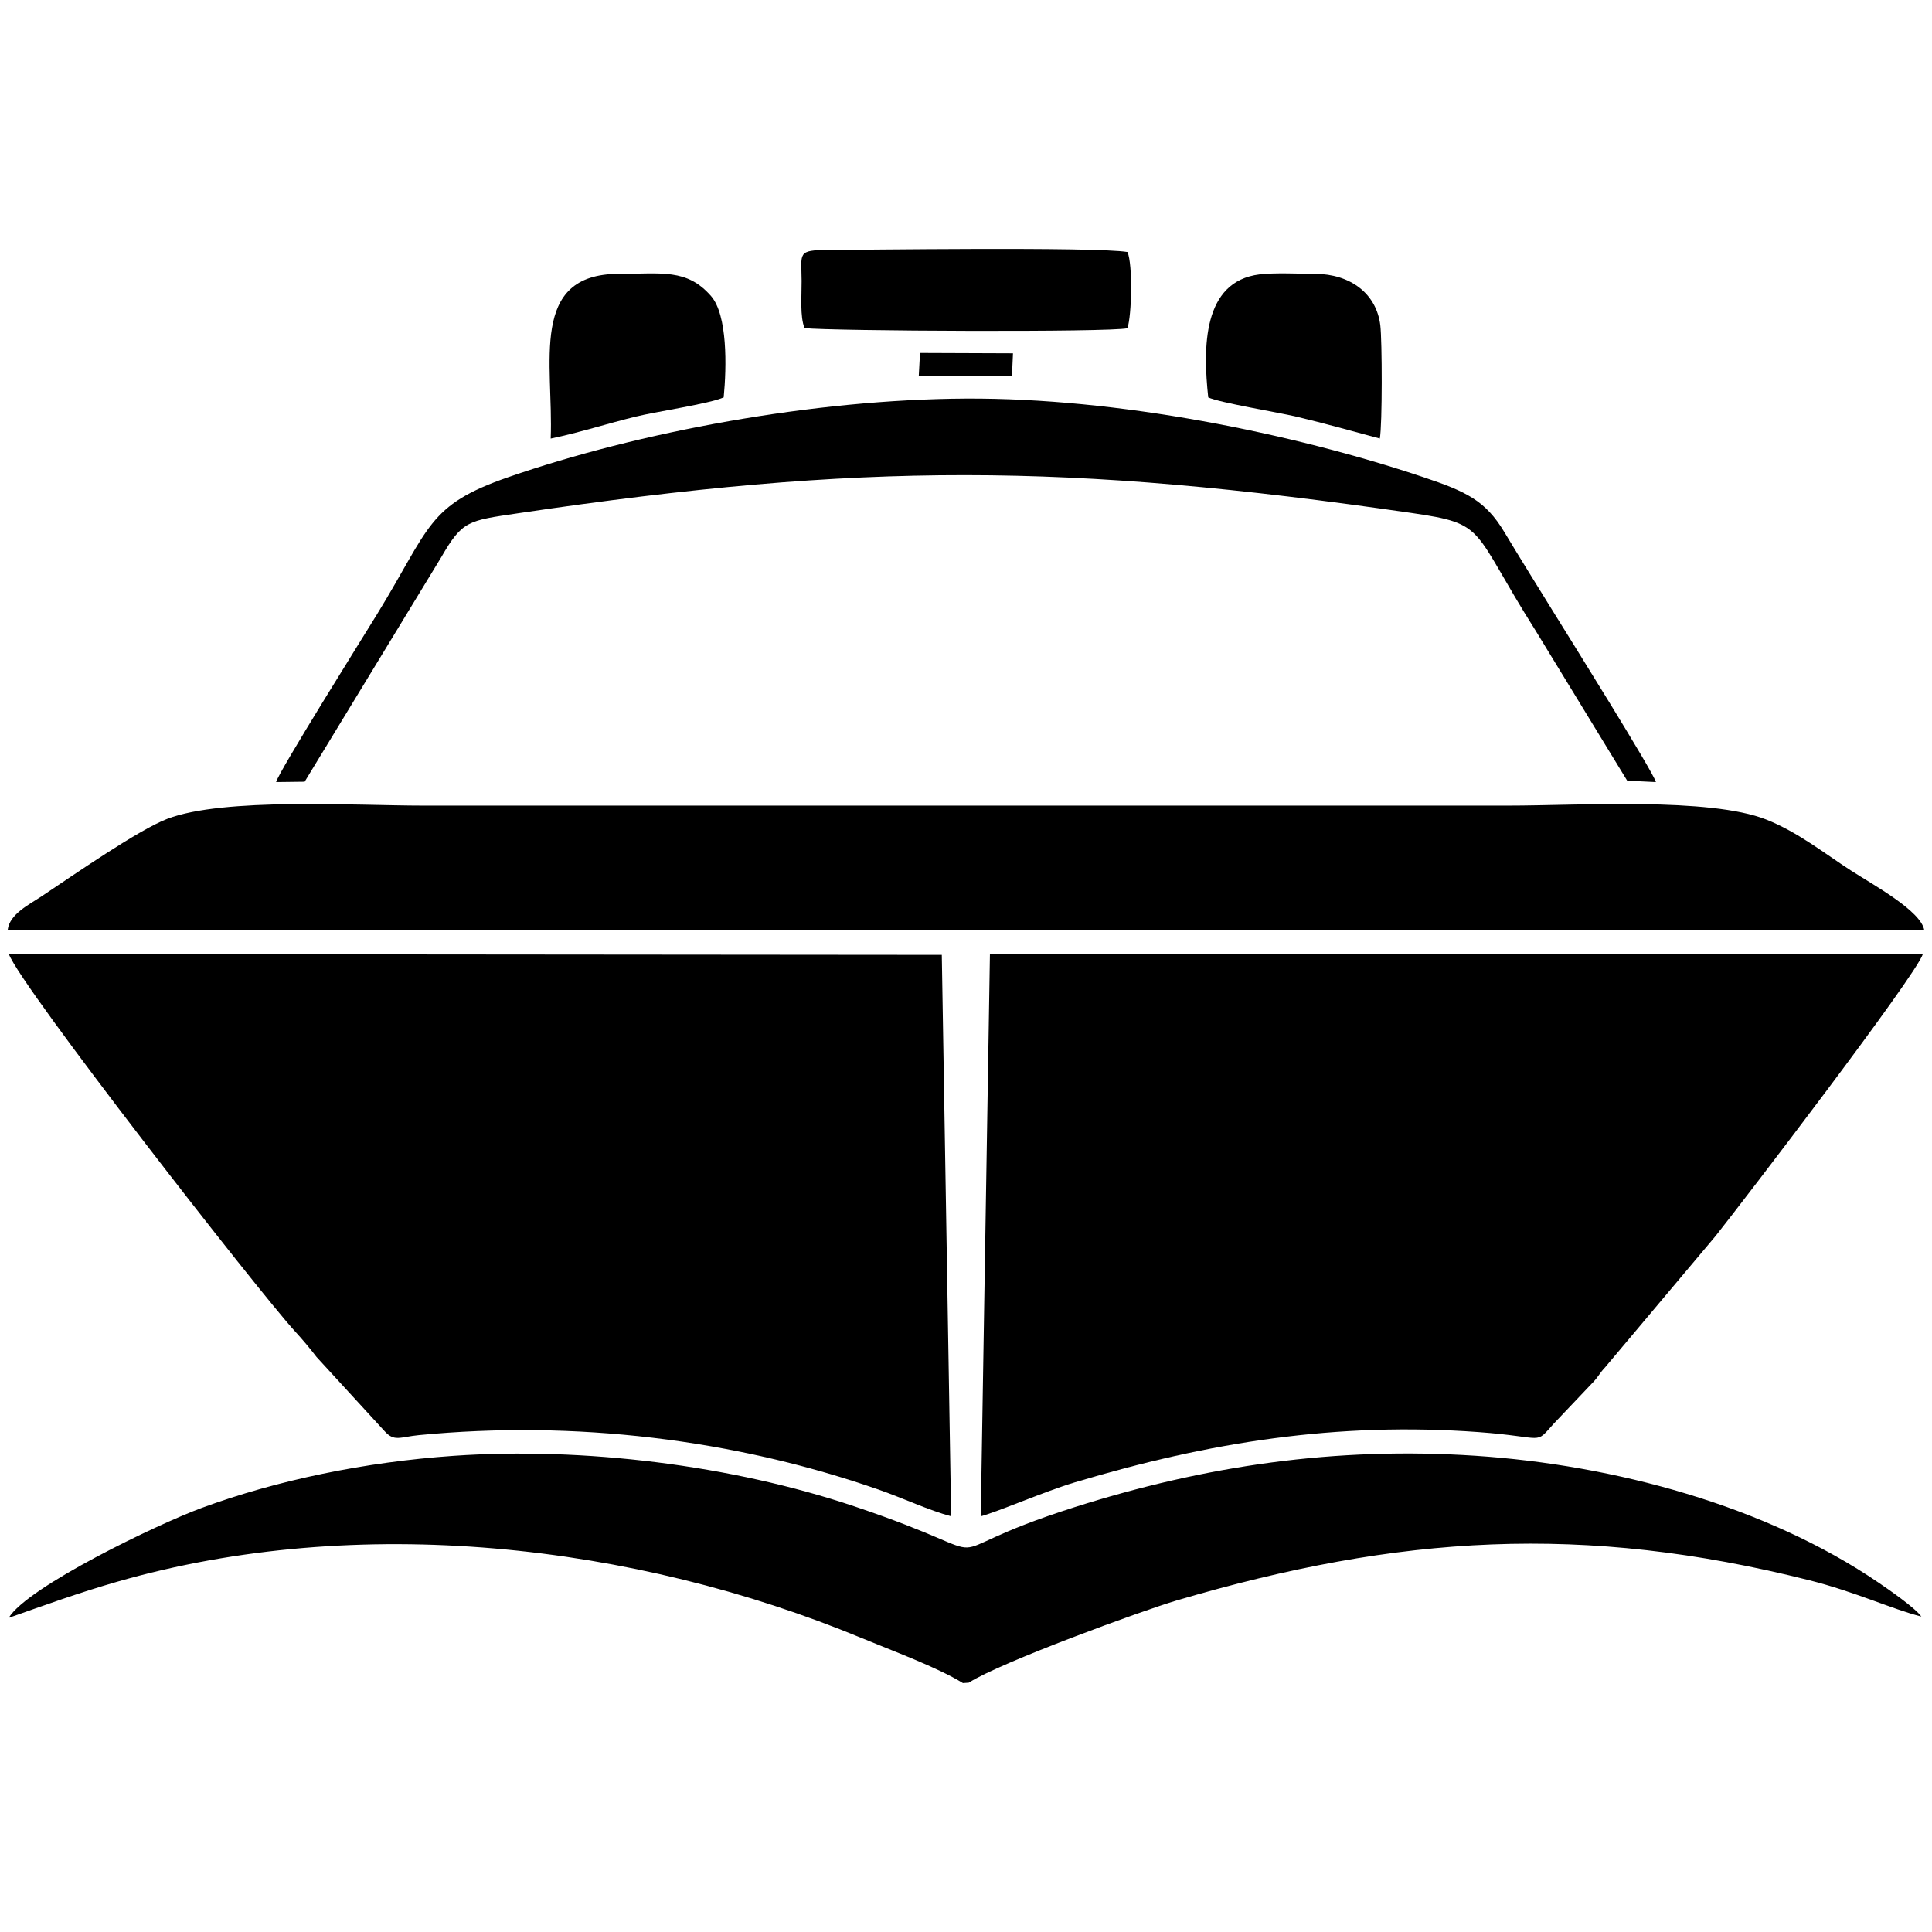
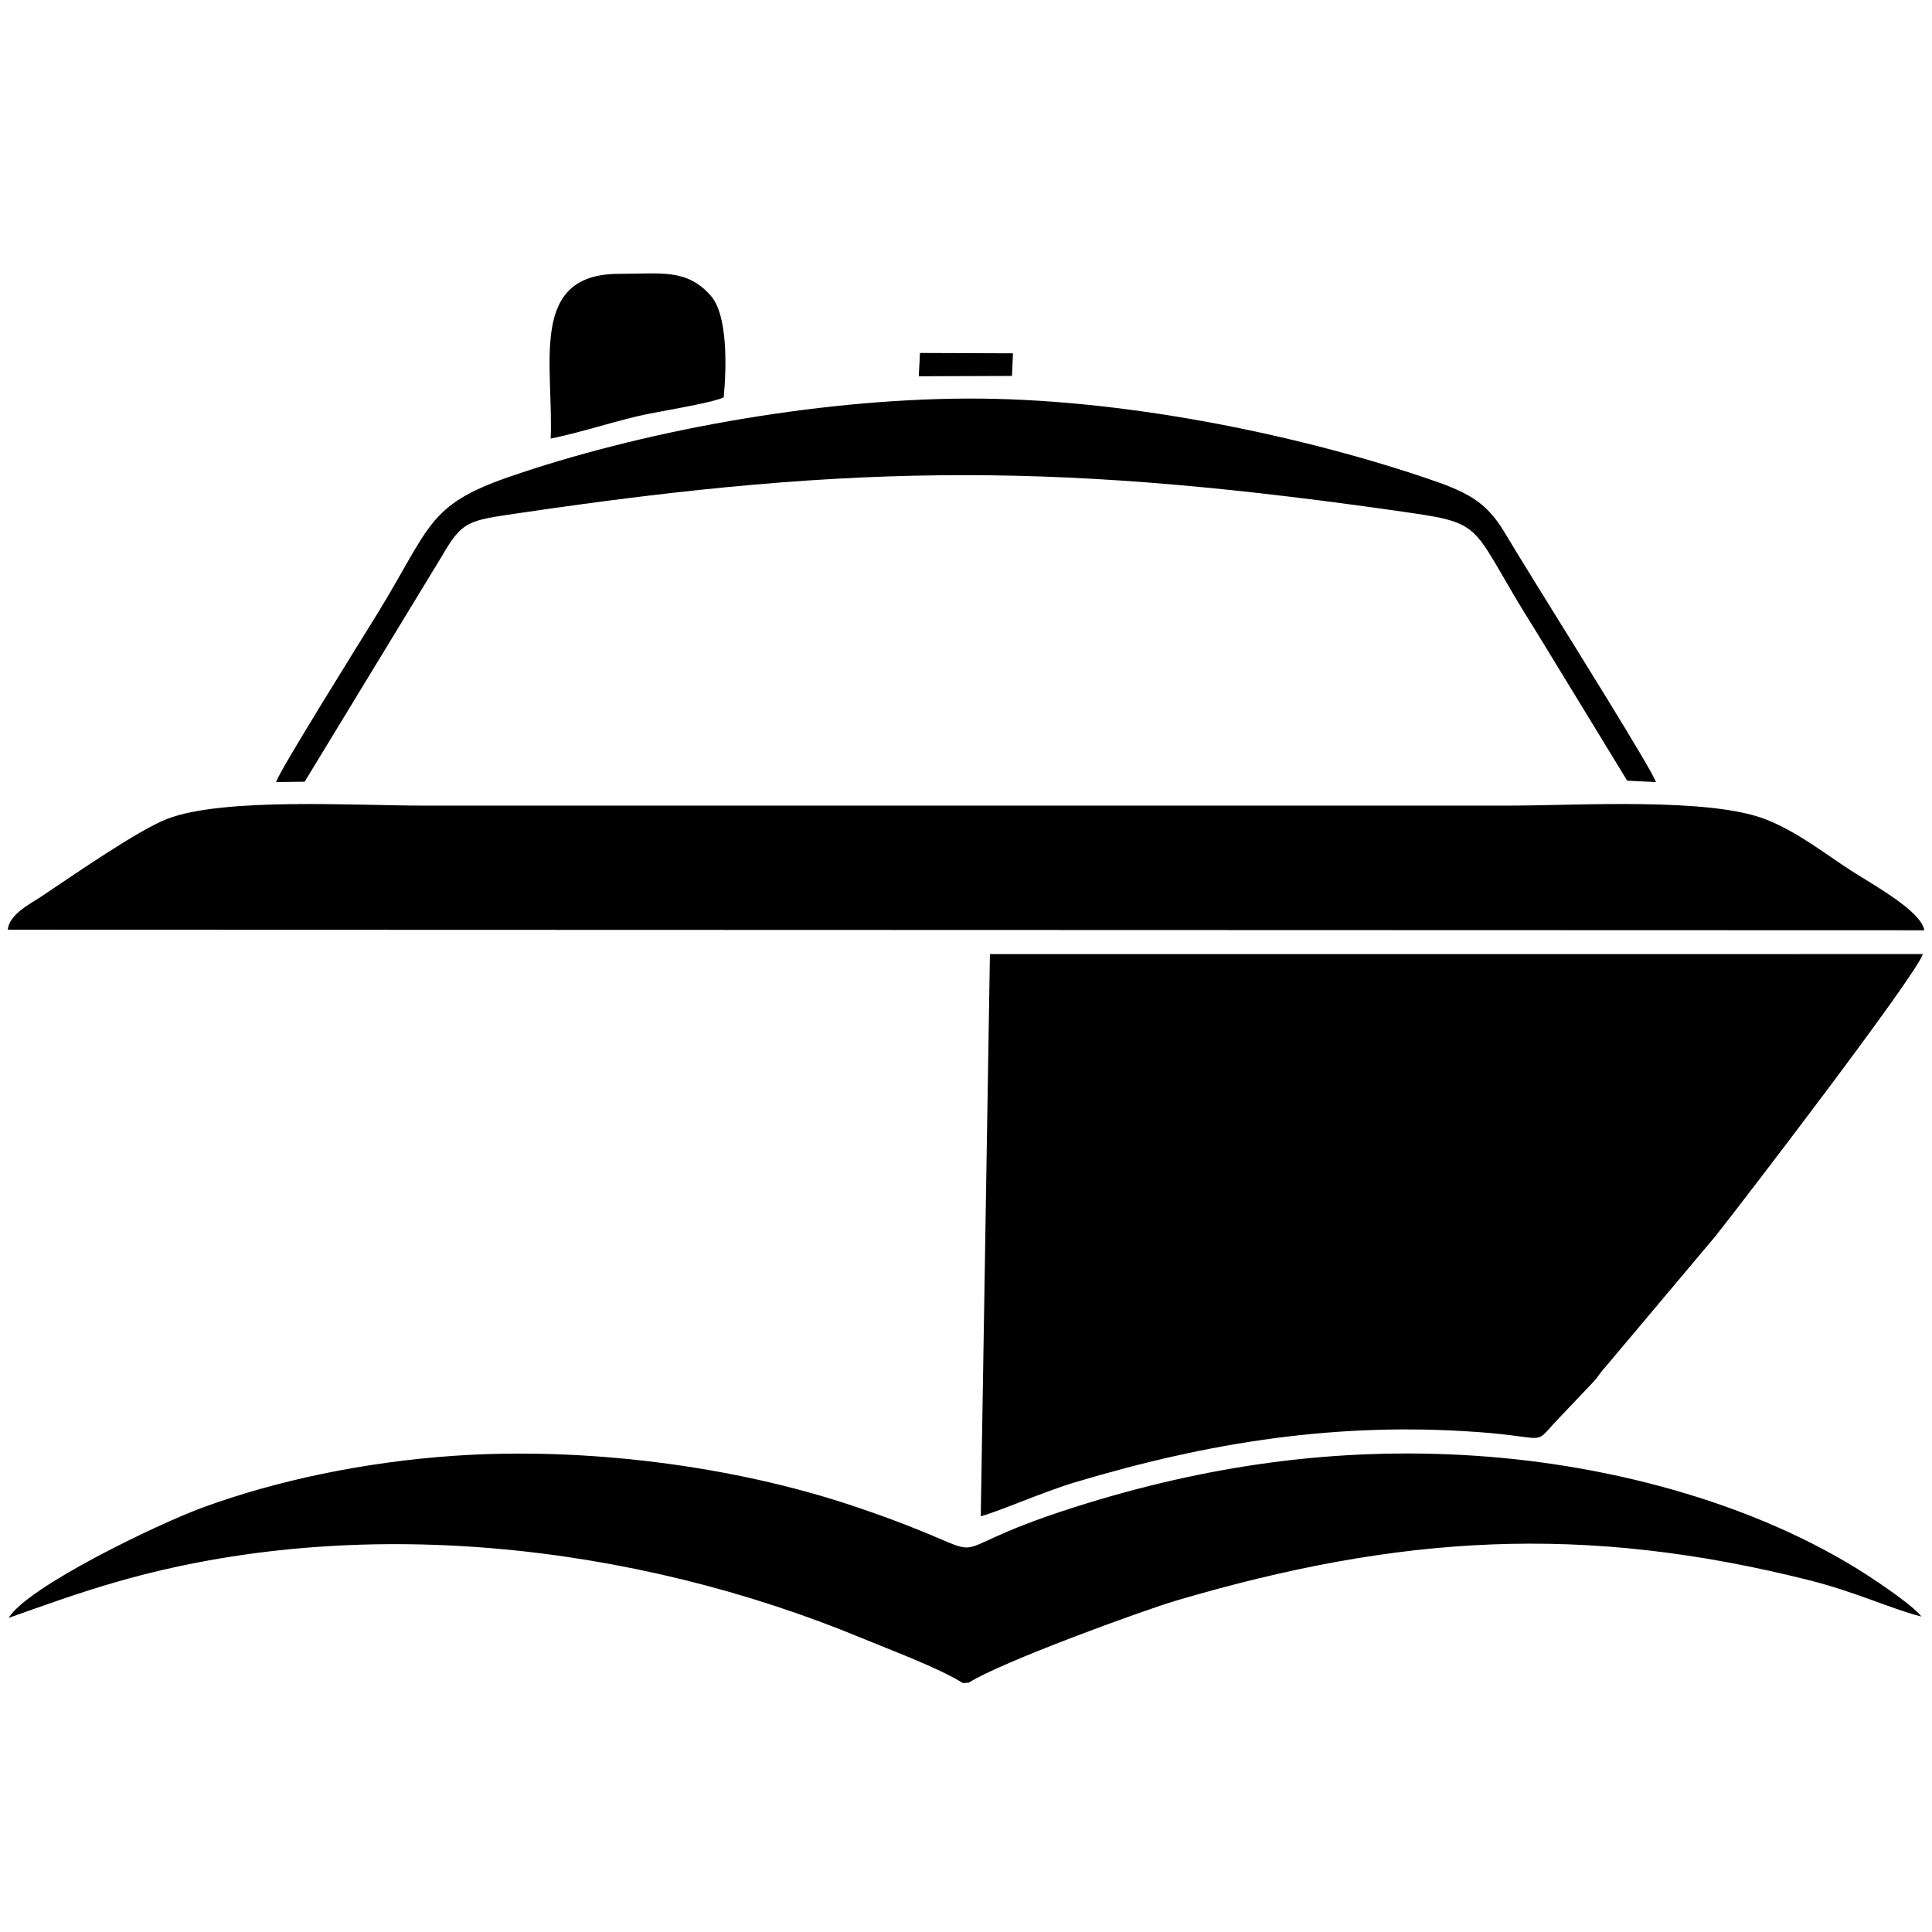
<svg xmlns="http://www.w3.org/2000/svg" xml:space="preserve" width="42.333mm" height="42.333mm" style="shape-rendering:geometricPrecision; text-rendering:geometricPrecision; image-rendering:optimizeQuality; fill-rule:evenodd; clip-rule:evenodd" viewBox="0 0 4233.32 4233.32">
  <defs>
    <style type="text/css">  .fil0 {fill:black}  </style>
  </defs>
  <g id="Слой_x0020_1">
    <g id="_2748100328912">
      <path class="fil0" d="M2149 3322.43c39.99,-10.82 138.83,-54.17 206.05,-74.34 292.98,-87.87 574.5,-132.78 884.06,-110.17 150.03,10.95 122.08,29.44 165.67,-18.73l86.97 -91.62c10.16,-10.71 14.7,-20.52 24.99,-31.13l242.47 -288.25c60.19,-75.86 438.25,-569.23 454.11,-617.67l-2044.23 0.05 -20.09 1231.86z" />
-       <path class="fil0" d="M2084.12 3322.42l-20.49 -1230.12 -2044.2 -1.79c25.12,70.26 550.62,744.01 627.53,827.29 15.39,16.67 32.58,37.16 46.62,55.55l149.03 162.49c21.58,23.91 33.32,12.82 75.44,8.74 339.39,-32.82 690.13,8.28 1009.89,120.37 48.96,17.16 109.14,45.04 156.18,57.47z" />
      <path class="fil0" d="M16.92 2037.1l4199.47 1.29c-6.88,-42.48 -111.57,-99.22 -161.31,-131.34 -55.91,-36.11 -115.49,-83.7 -184.79,-111.21 -124.35,-49.37 -413.43,-30.6 -565.03,-30.6 -792.43,0 -1585.1,0 -2377.49,0 -149.98,0 -437.76,-18.32 -561.36,29.05 -63.1,24.18 -206.33,123.69 -274.79,169.37 -27.52,18.36 -70.5,39.07 -74.7,73.44z" />
      <path class="fil0" d="M2109.92 3687.9l12.81 -0.9c70.29,-44.98 381.39,-158.29 455.04,-180 488.32,-143.93 891.83,-169.06 1386.92,-44.38 100.89,25.41 181.57,63.48 245.28,79.51 -13.74,-19.42 -72.35,-59.72 -92.99,-73.82 -247.61,-169.1 -580,-258.35 -883.84,-278.48 -306.34,-20.29 -593.19,21.83 -879.34,112.86 -354.52,112.79 -110.63,122.7 -482.31,-2.22 -268.21,-90.13 -593.58,-130.16 -877.69,-110.5 -193.67,13.41 -386.81,53.28 -552.06,114.19 -97.42,35.91 -381.2,172.51 -422.76,240.86 79.07,-27.94 153.41,-54.92 237.2,-79.03 528.86,-152.22 1132.54,-83.8 1632.47,123.49 65.88,27.31 165.1,63.76 221.27,98.42z" />
      <path class="fil0" d="M605 1713.63l62.54 -0.77 299.25 -491.86c46.59,-80.61 58.48,-80.09 169.04,-96.46 757.56,-112.2 1201.27,-109.99 1956.43,-0.65 168.09,24.34 129.56,32.22 272.92,258.58l200.27 328.11 62.88 3.08c-4.95,-21.09 -193.9,-323.15 -221.44,-367.73 -36.55,-59.18 -74.42,-119.82 -110.66,-180.16 -41.5,-69.07 -83.44,-88.71 -176.55,-119.95 -288.74,-96.9 -670.73,-174.24 -1003.17,-172.5 -334.1,1.76 -716.17,72.81 -1003.17,172.39 -177.49,61.59 -169.87,109.07 -287.18,300.21 -28.47,46.39 -216.28,346.3 -221.16,367.71z" />
-       <path class="fil0" d="M1762.82 718.94c59.49,6.51 669.04,9.48 707.57,0.26 9.4,-28.25 11.88,-138.46 0.2,-166.96 -71.15,-11.95 -595.25,-4.56 -655.09,-4.48 -69.7,0.08 -59.32,6.4 -59.03,67.74 0.17,34.85 -3.8,77.55 6.35,103.44z" />
-       <path class="fil0" d="M2647.41 870.76c24.23,11.52 154.18,32.99 192.18,41.96 62.77,14.8 122.92,31.98 183.81,48.17 5.62,-29.97 5.16,-214.31 1.08,-248.06 -8.48,-70.35 -66.63,-112.5 -142.56,-112.8 -35.31,-0.14 -88.65,-2.87 -121.98,1.2 -125.31,15.31 -124.16,161.01 -112.53,269.53z" />
      <path class="fil0" d="M1206.65 961c62.03,-12.72 123.97,-32.9 186.72,-48.24 43.62,-10.68 160.89,-28.03 192.35,-42 6.58,-67.51 8.53,-180.7 -27.84,-222.21 -52.99,-60.47 -107.82,-48.52 -201.62,-48.51 -198.5,0.04 -143.18,196.37 -149.61,360.96z" />
      <polygon class="fil0" points="2013.13,824.46 2217.35,823.74 2219.62,774.16 2015.88,773.39 " />
      <path class="fil0" d="M2016.89 822.06c67.95,-6.56 130.24,-4.64 198.89,-0.46l1.23 -46.17 -201.02 1.91 0.9 44.72z" />
    </g>
  </g>
</svg>